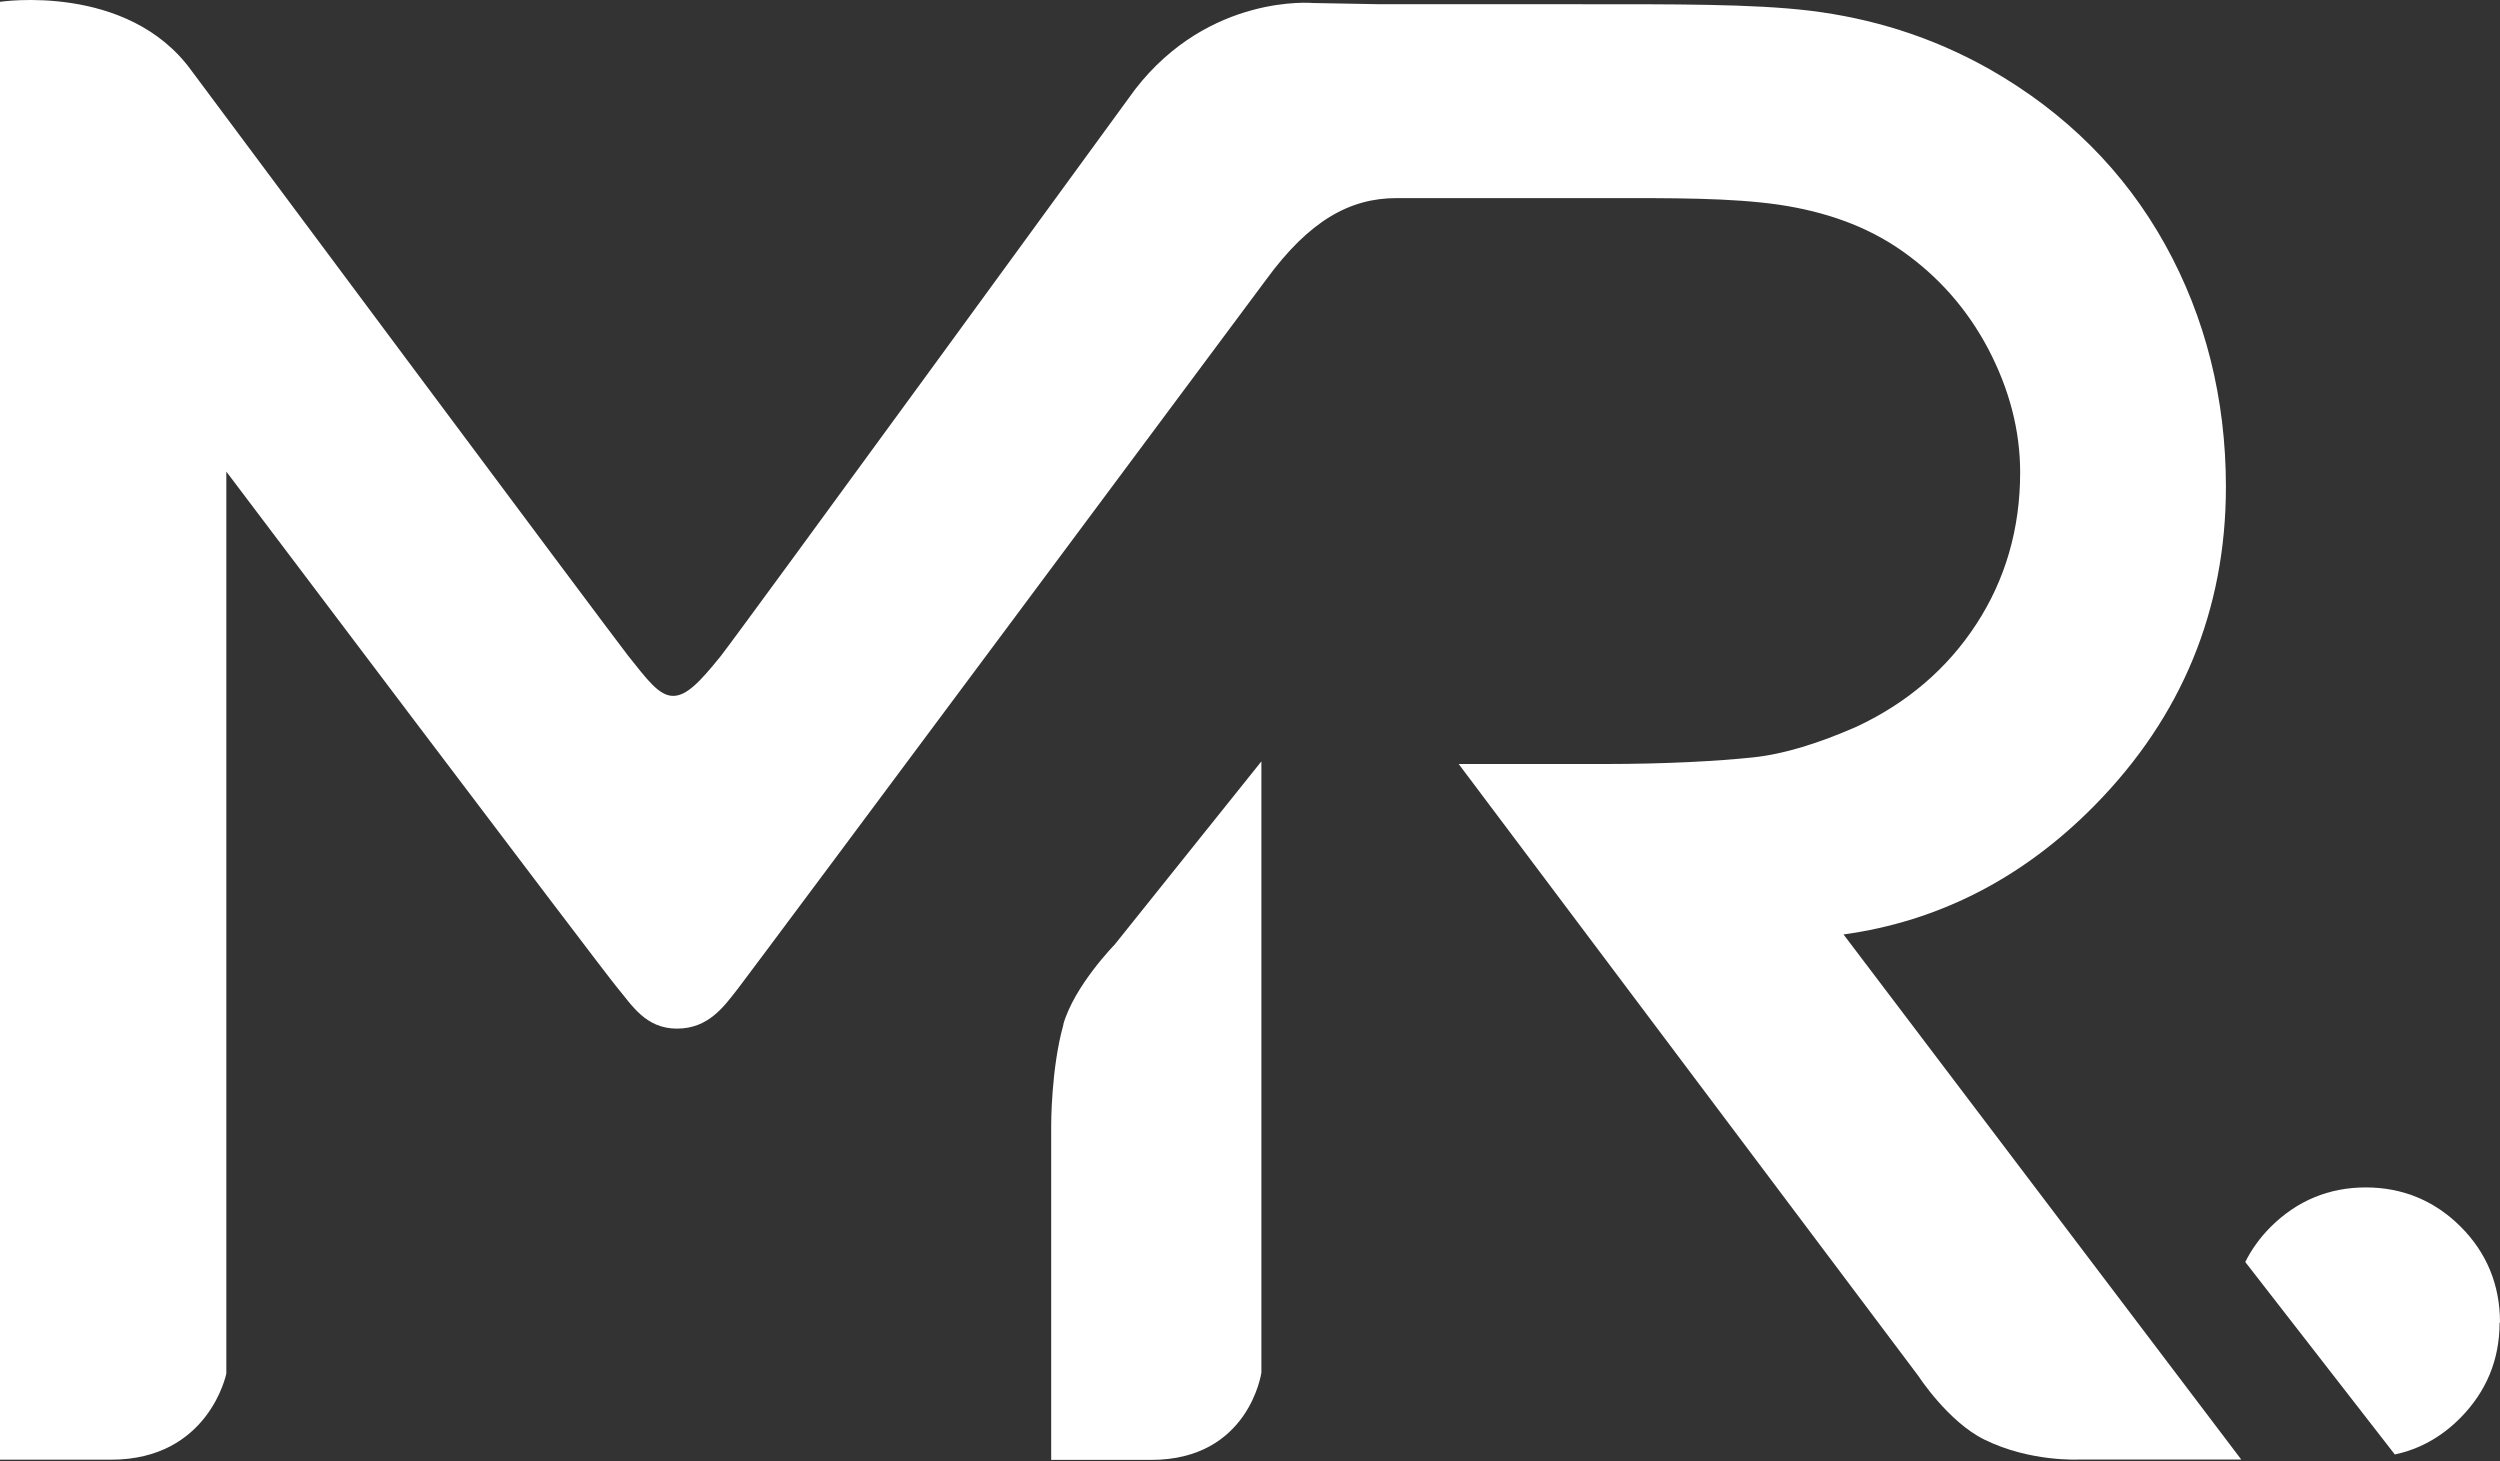
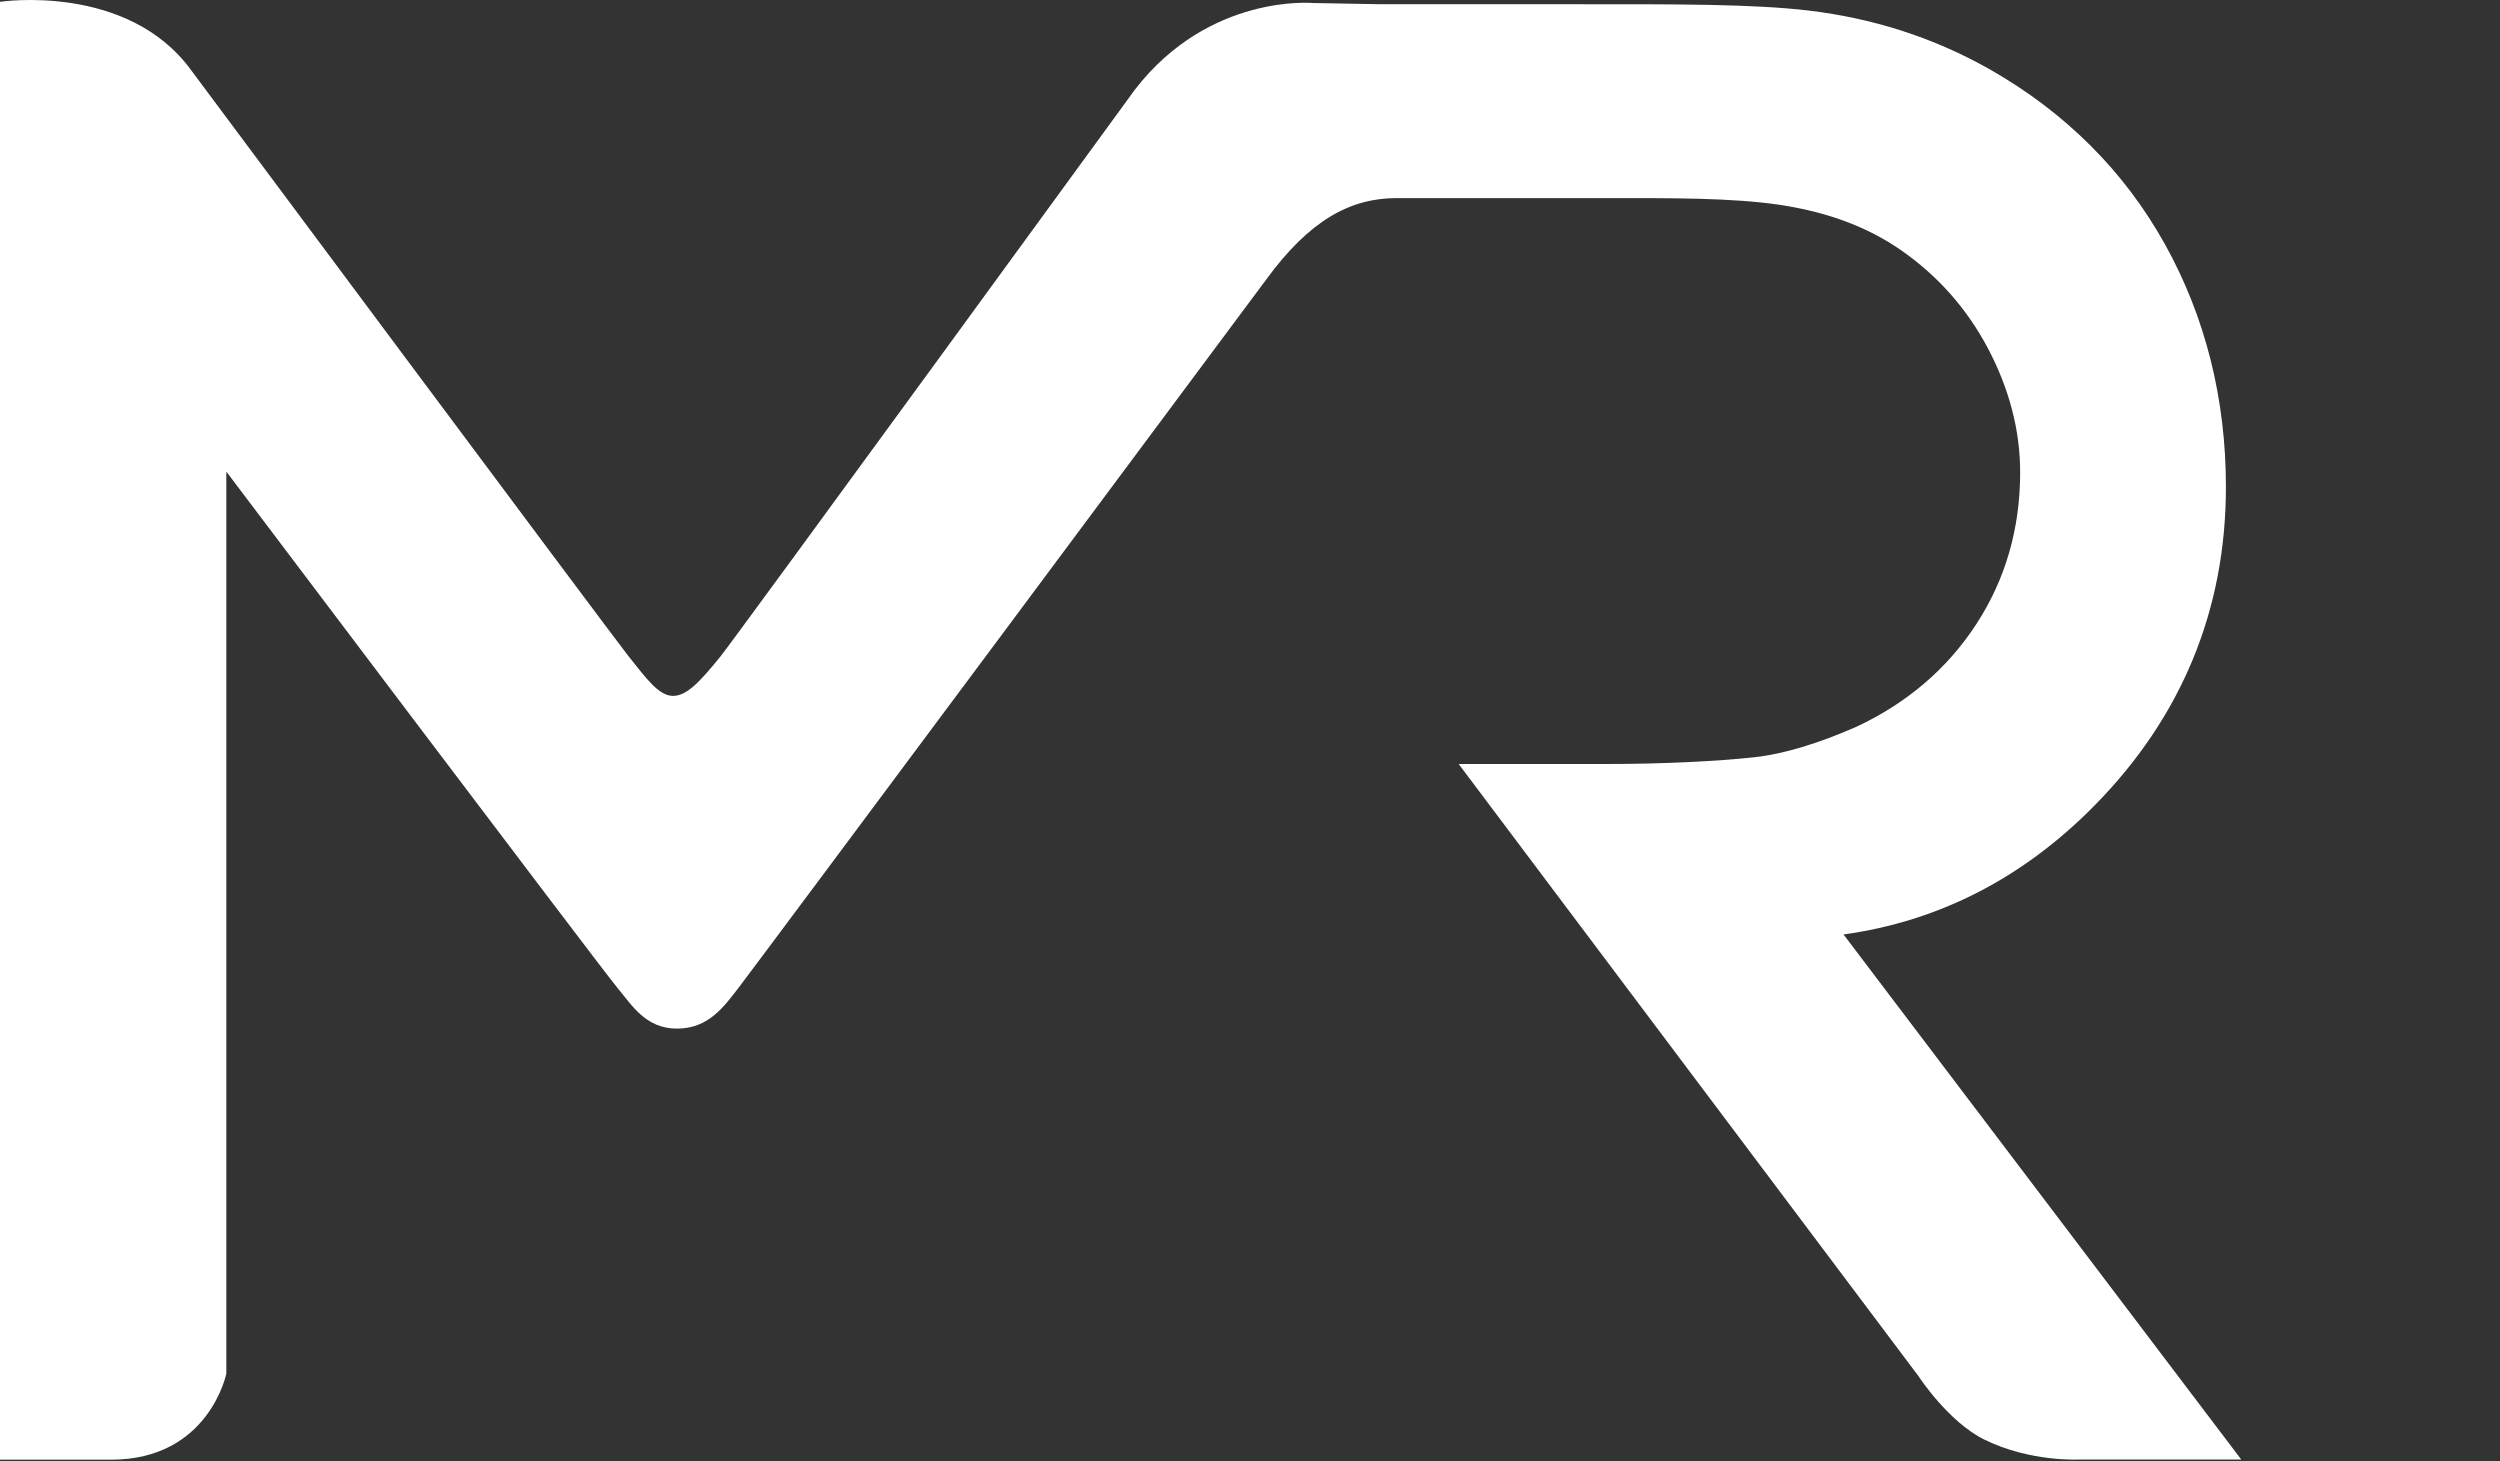
<svg xmlns="http://www.w3.org/2000/svg" id="Calque_2" data-name="Calque 2" viewBox="0 0 124.05 72.51">
  <rect x="0" y="0" width="124.05" height="72.51" fill="#333333" stroke="none" />
  <defs>
    <style>
      .cls-1 {
        fill: #fff;
      }
    </style>
  </defs>
  <g id="Calque_1-2" data-name="Calque 1">
    <g>
-       <path class="cls-1" d="M124.05,65.62c0-1.86-.66-3.46-1.95-4.75-1.29-1.29-2.88-1.95-4.71-1.95s-3.41.66-4.71,1.95c-.53.53-.95,1.11-1.27,1.75l7.42,9.55c1.23-.26,2.32-.87,3.26-1.82,1.29-1.31,1.94-2.89,1.94-4.72" />
-       <path class="cls-1" d="M52.77,50.83c-.62,2.19-.61,5.01-.61,5.01v16.6h4.96c4.86,0,5.47-4.33,5.47-4.33v-30.33l-7.28,9.09s-2,2.04-2.55,3.96" />
      <path class="cls-1" d="M91.46,46.37c4.74-.65,8.93-2.8,12.48-6.41,4.32-4.39,6.51-9.7,6.51-15.8,0-4.38-1.02-8.43-3.02-12.03-2.01-3.62-4.93-6.54-8.68-8.68-2.91-1.65-5.92-2.55-8.95-2.92-2.83-.34-6.71-.32-11.53-.32h-9.78l-3.34-.06s-5.14-.48-8.83,4.29c0,0-19.73,27.08-20.56,28.12-1.04,1.29-1.69,1.97-2.36,1.97-.71,0-1.31-.84-2.23-1.99-.65-.81-21.68-29.05-21.68-29.05C6.32-.87,0,.09,0,.09v72.42-.49.41h5.51c4.86,0,5.72-4.27,5.72-4.27V23.4s18.69,24.77,19.4,25.61c.71.84,1.39,2.03,2.96,2.03s2.33-1.09,3.06-2.03c.73-.94,26.18-35.14,26.18-35.14,2.14-2.93,4.16-4.04,6.47-4.04h10.38c3.3,0,6.19-.02,8.61.33,2.26.34,4.31,1.04,6.09,2.29,1.78,1.25,3.21,2.85,4.27,4.85,1.05,2,1.59,4.05,1.59,6.14,0,2.79-.73,5.31-2.17,7.52-1.44,2.22-3.45,3.93-5.95,5.1-1.87.82-3.6,1.36-5.12,1.52-1.8.19-4.37.33-7.41.33h-7.21l22.82,30.38s1.46,2.25,3.26,3.14c2.29,1.13,4.71.99,4.71.99h8.04l-19.74-26.06Z" />
    </g>
  </g>
</svg>